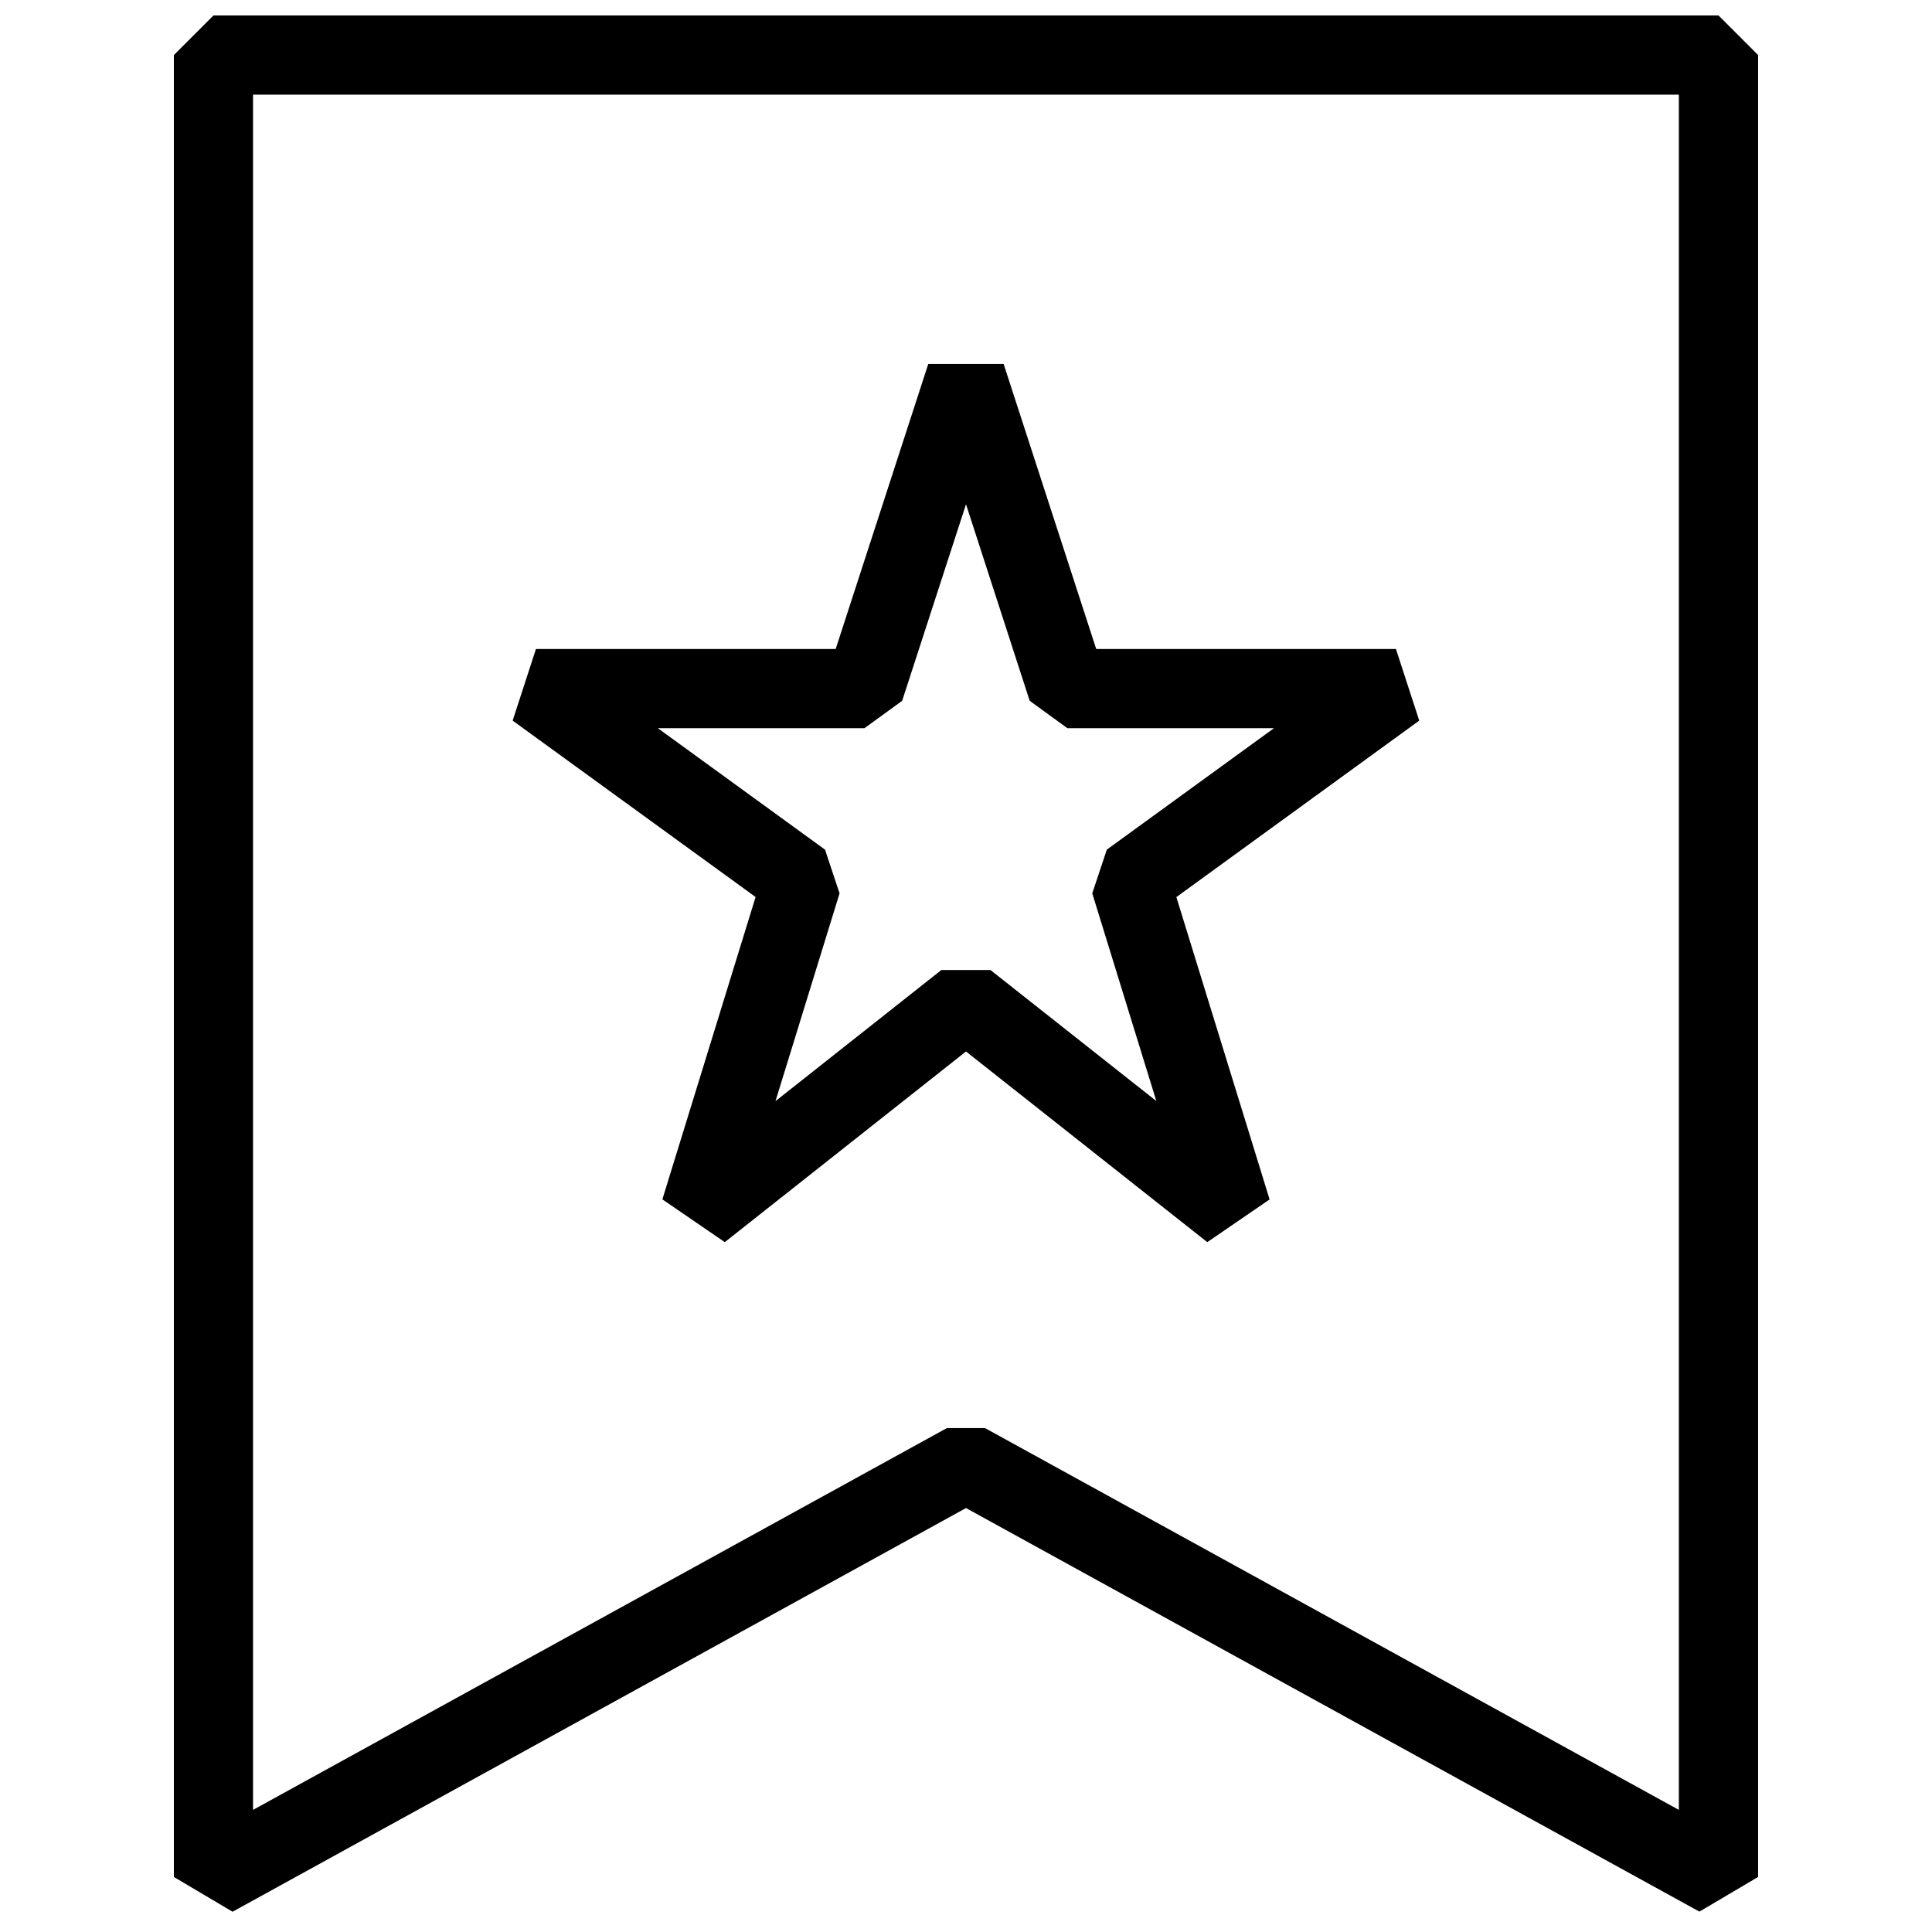
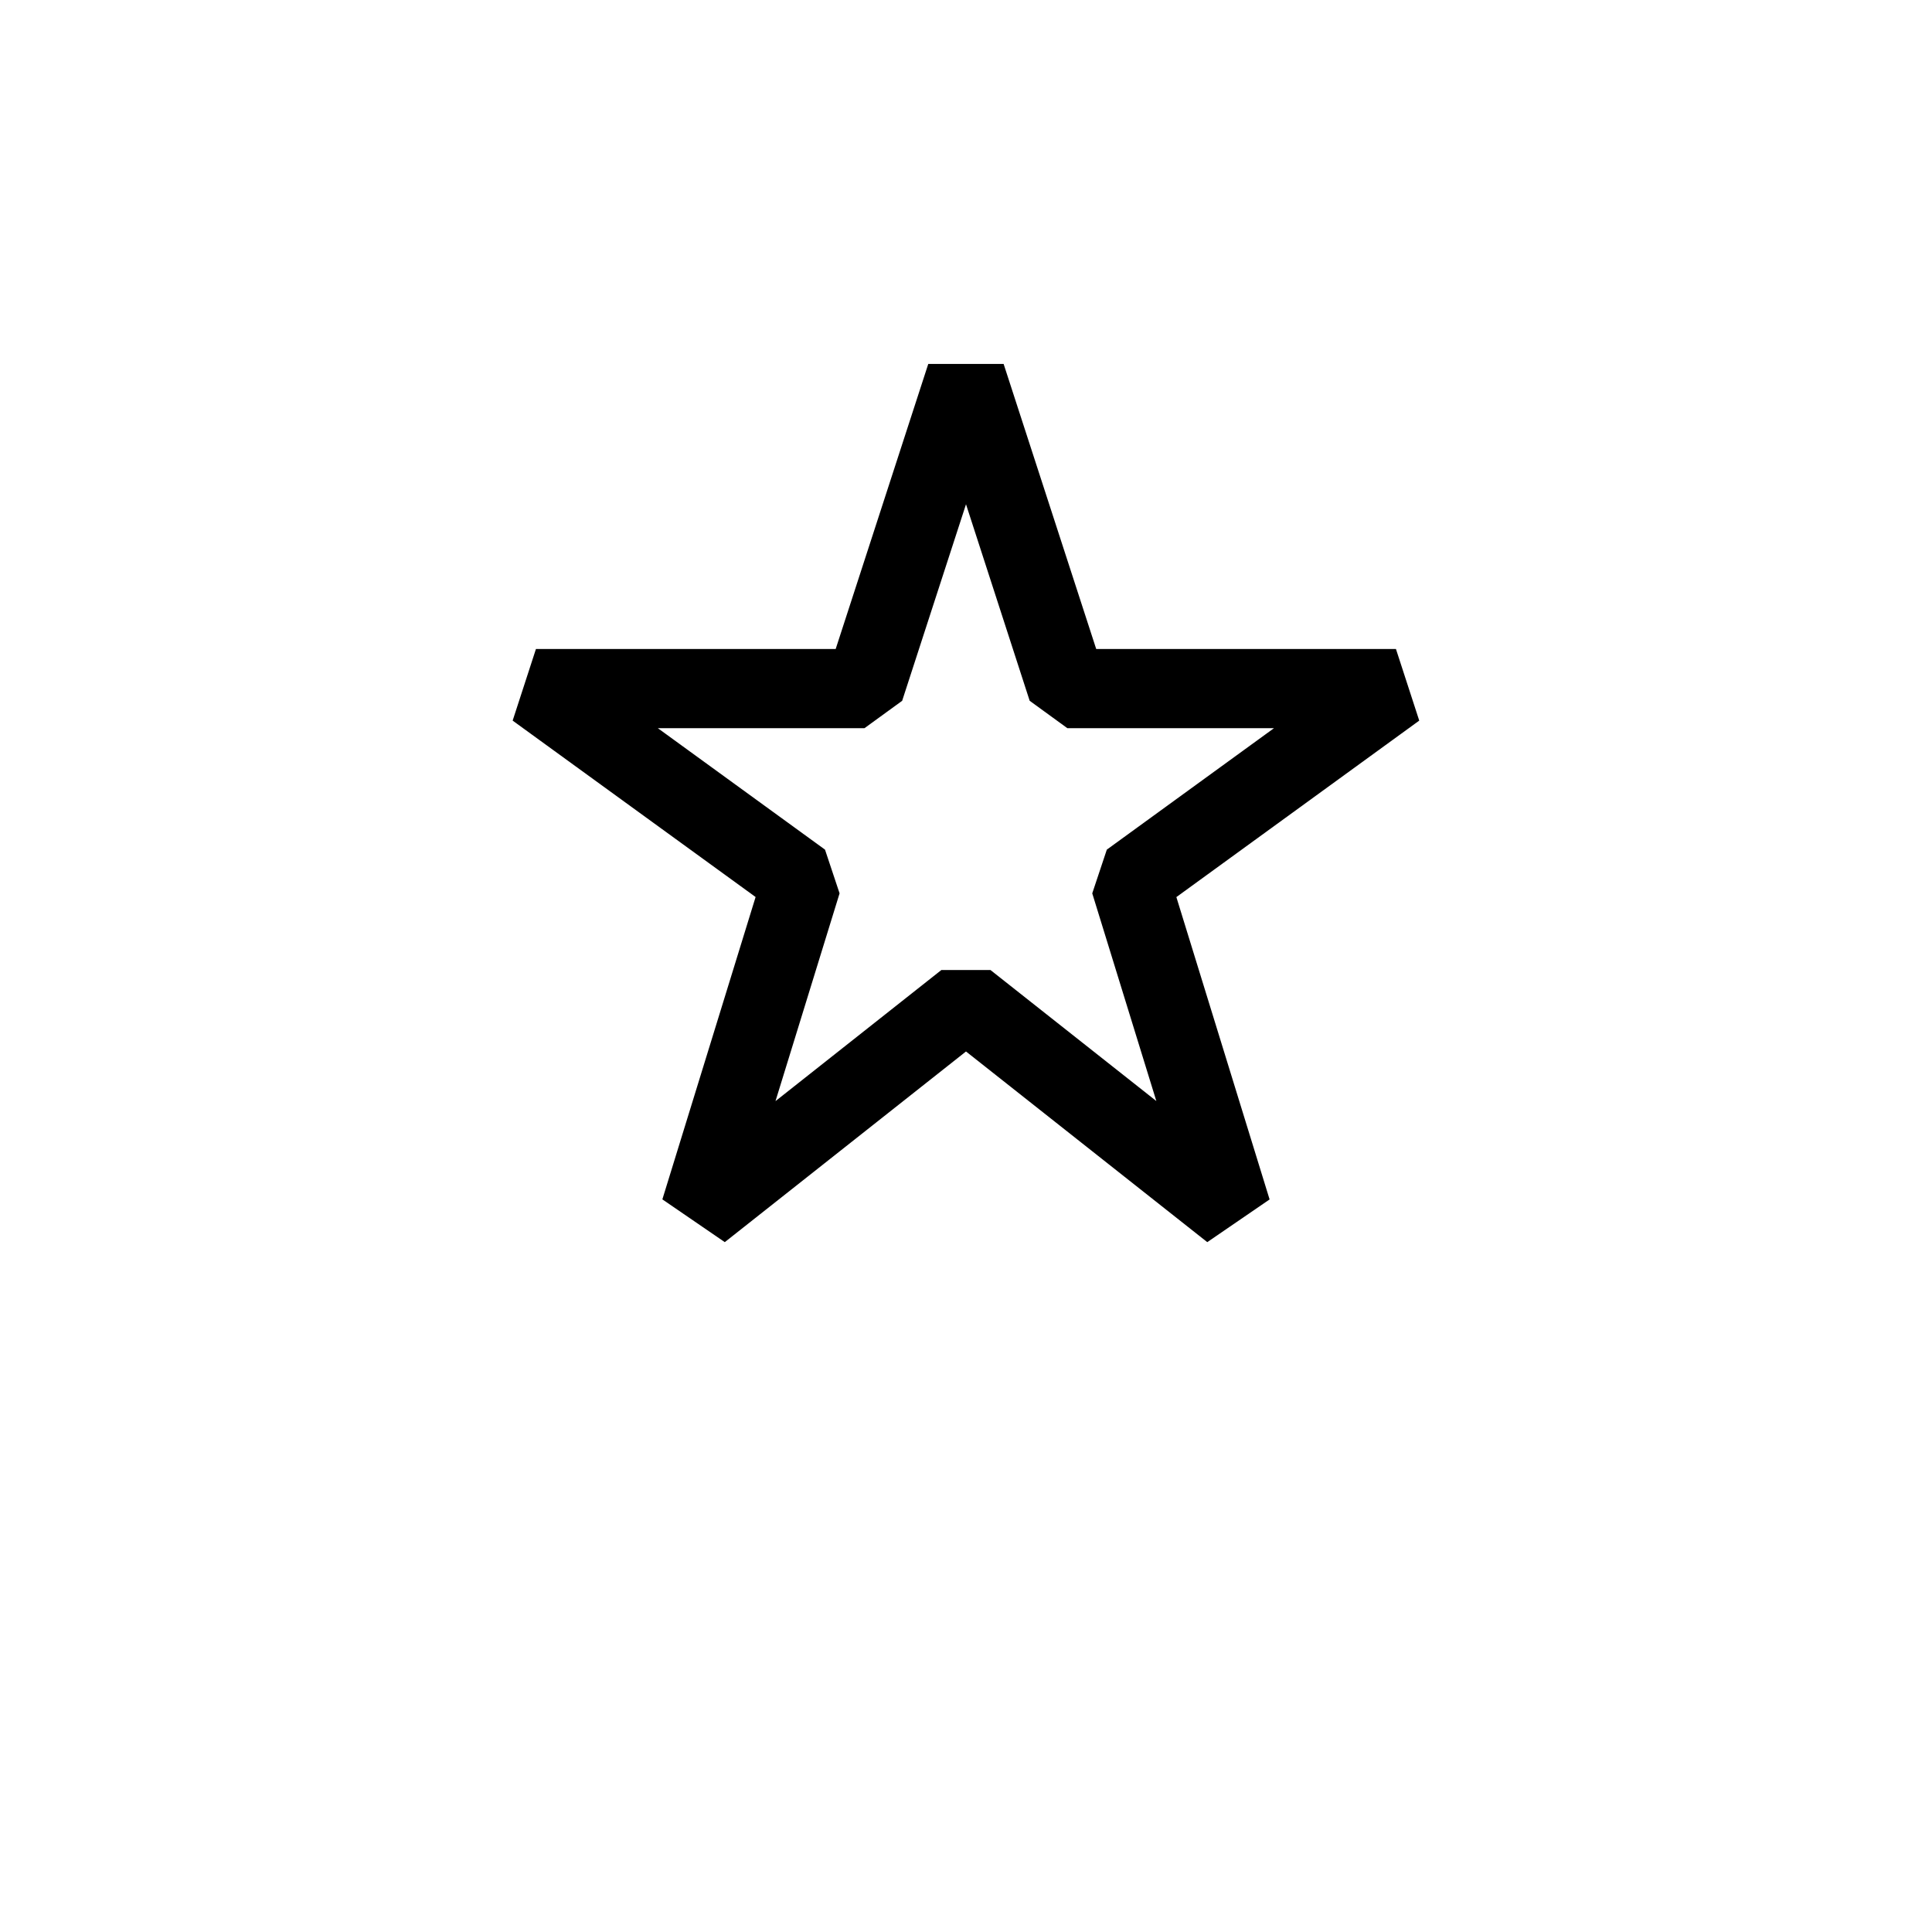
<svg xmlns="http://www.w3.org/2000/svg" width="800px" height="800px" version="1.1" viewBox="144 144 512 512">
  <defs>
    <clipPath id="a">
-       <path d="m190 148.09h420v502.91h-420z" />
-     </clipPath>
+       </clipPath>
  </defs>
  <g clip-path="url(#a)">
-     <path d="m594.36 650.6-194.36-106.95-194.37 106.98-15.555-9.219v-482.82l10.496-10.496h398.85l10.496 10.496v482.82zm-199.43-128.14h10.117l183.87 101.18v-454.56h-377.86v454.56z" />
+     <path d="m594.36 650.6-194.36-106.95-194.37 106.98-15.555-9.219v-482.82l10.496-10.496h398.85l10.496 10.496v482.82zm-199.43-128.14h10.117l183.87 101.18h-377.86v454.56z" />
  </g>
  <path d="m463.94 473.18-63.941-50.527-63.922 50.527-16.543-11.336 24.707-80.125-64.383-46.75 6.172-18.977h79.434l24.539-75.551h19.965l24.539 75.551h79.434l6.172 18.977-64.363 46.77 24.707 80.125zm-145.6-136.2 44.293 32.18 3.863 11.586-16.984 55.062 43.957-34.742h13.016l43.957 34.723-16.984-55.043 3.863-11.586 44.293-32.18h-54.746l-9.992-7.262-16.875-52.082-16.918 52.082-9.992 7.262z" />
</svg>